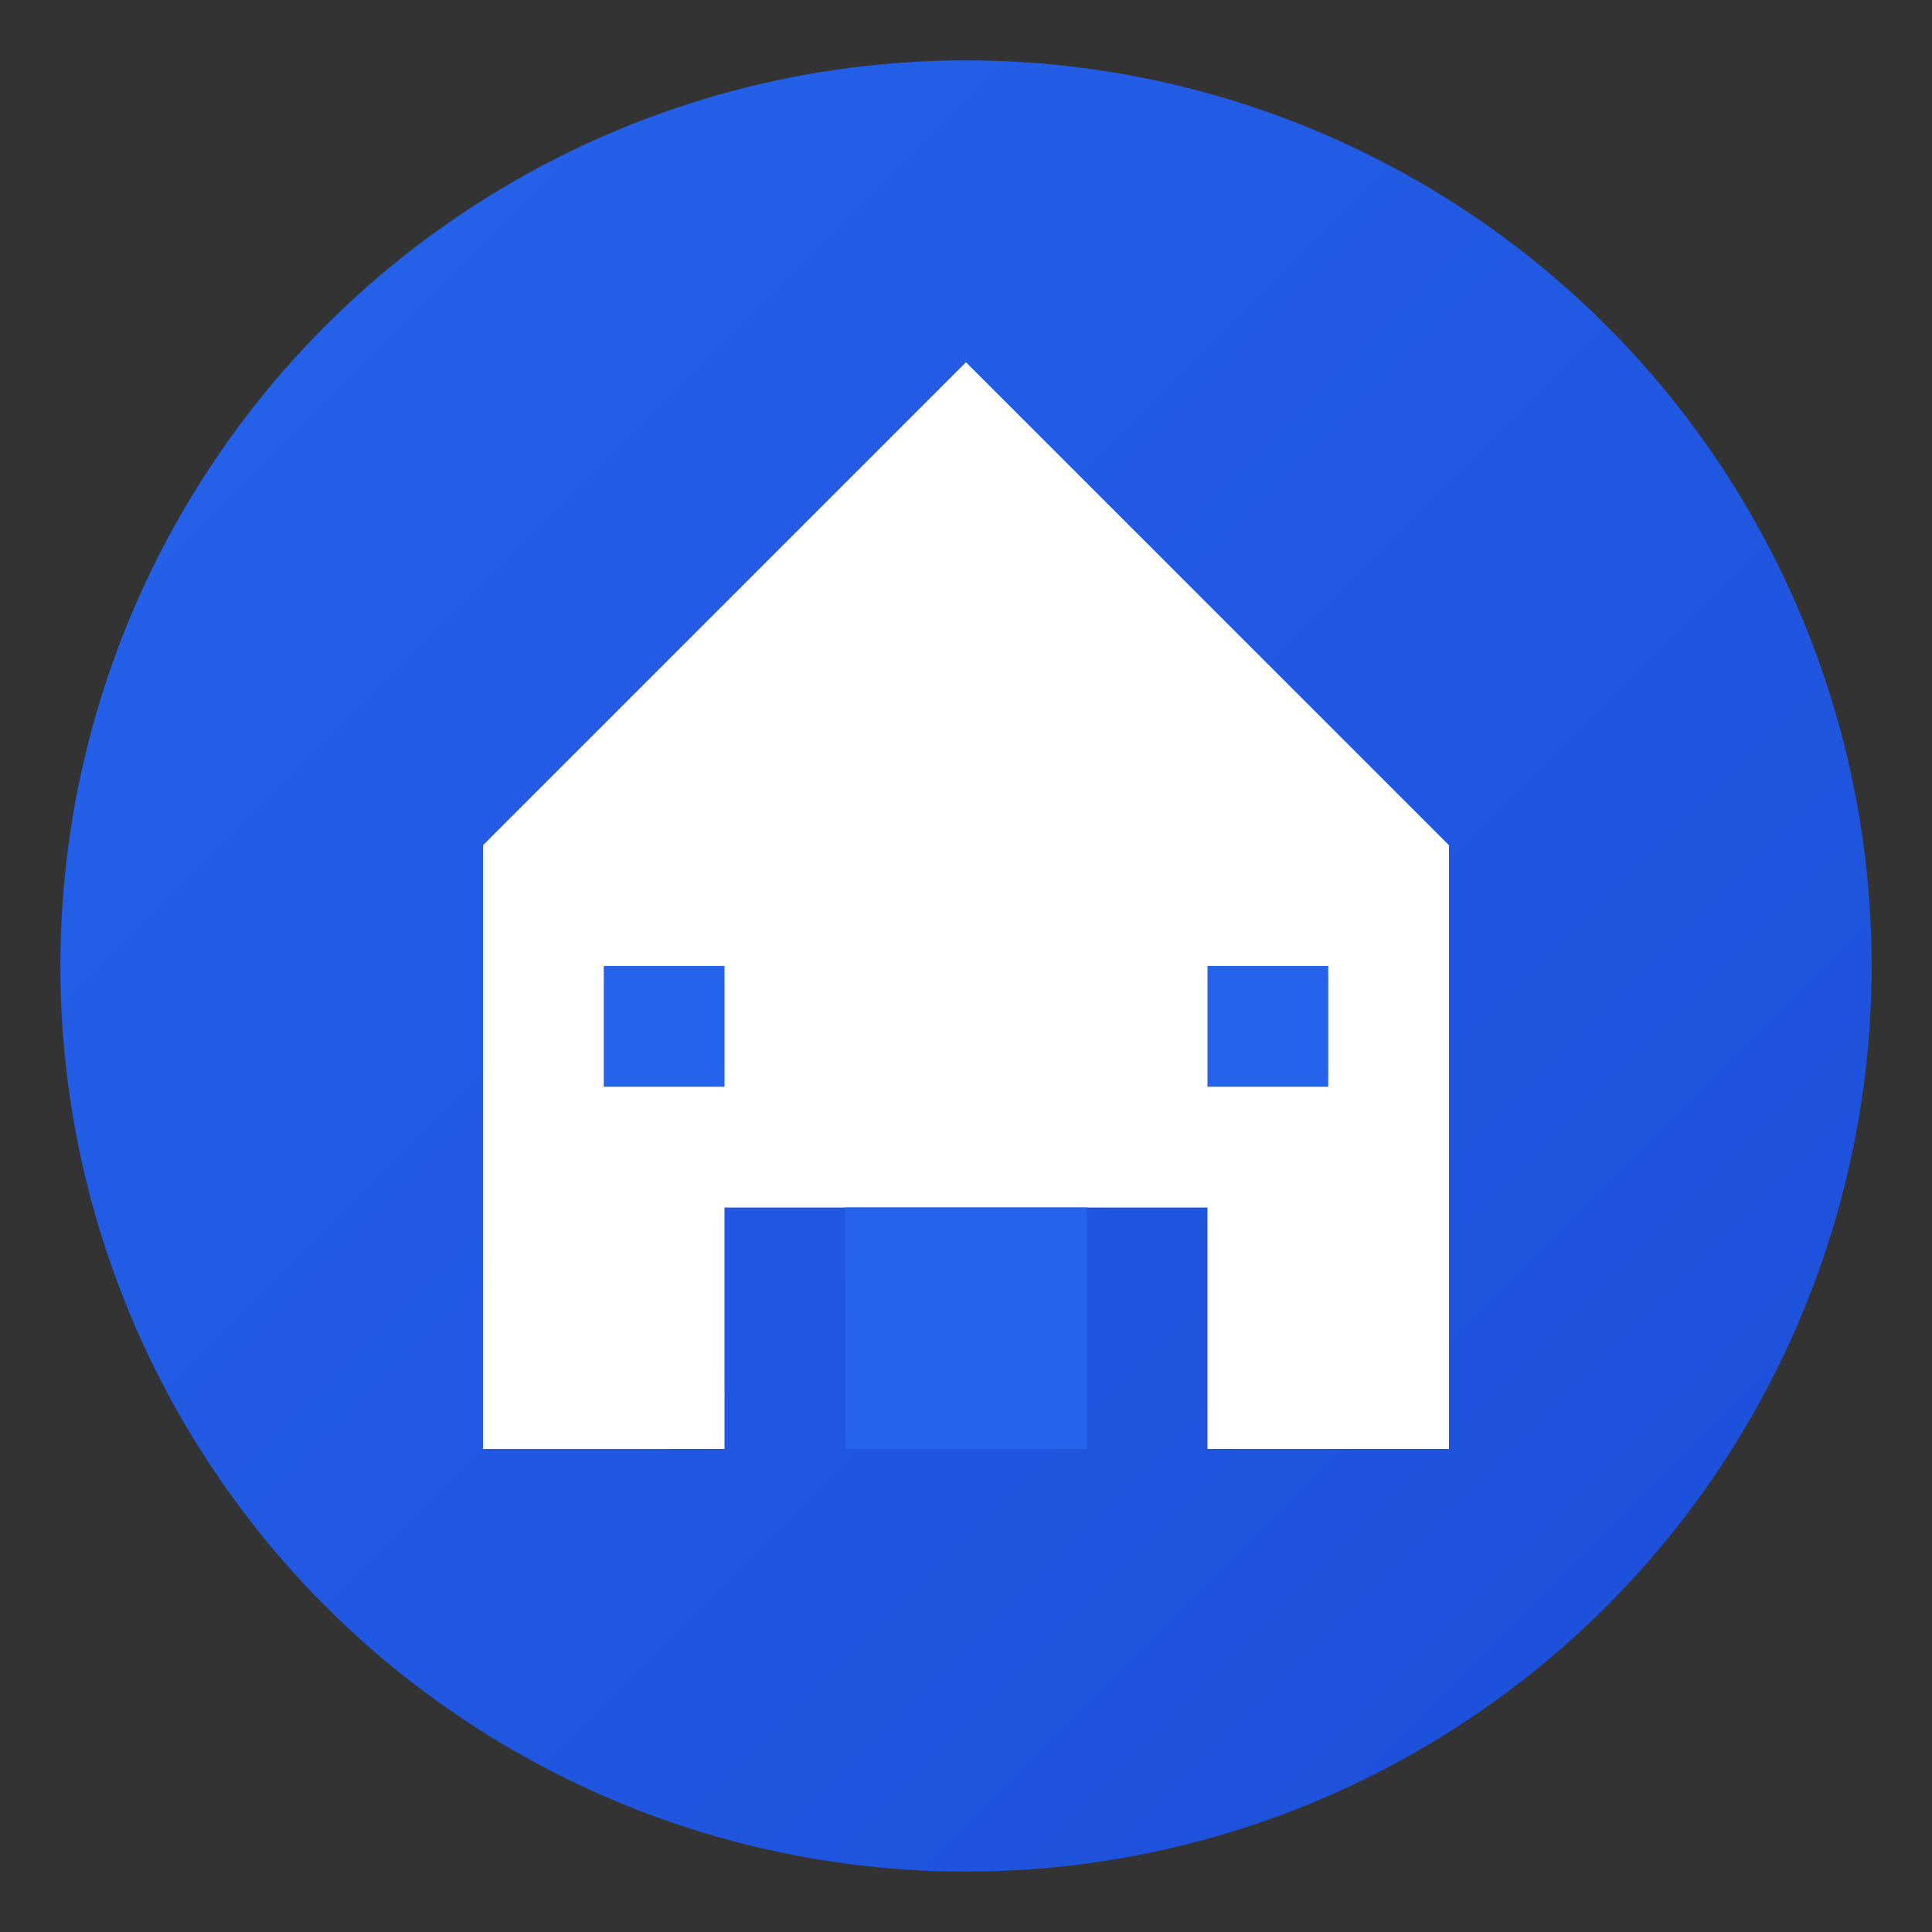
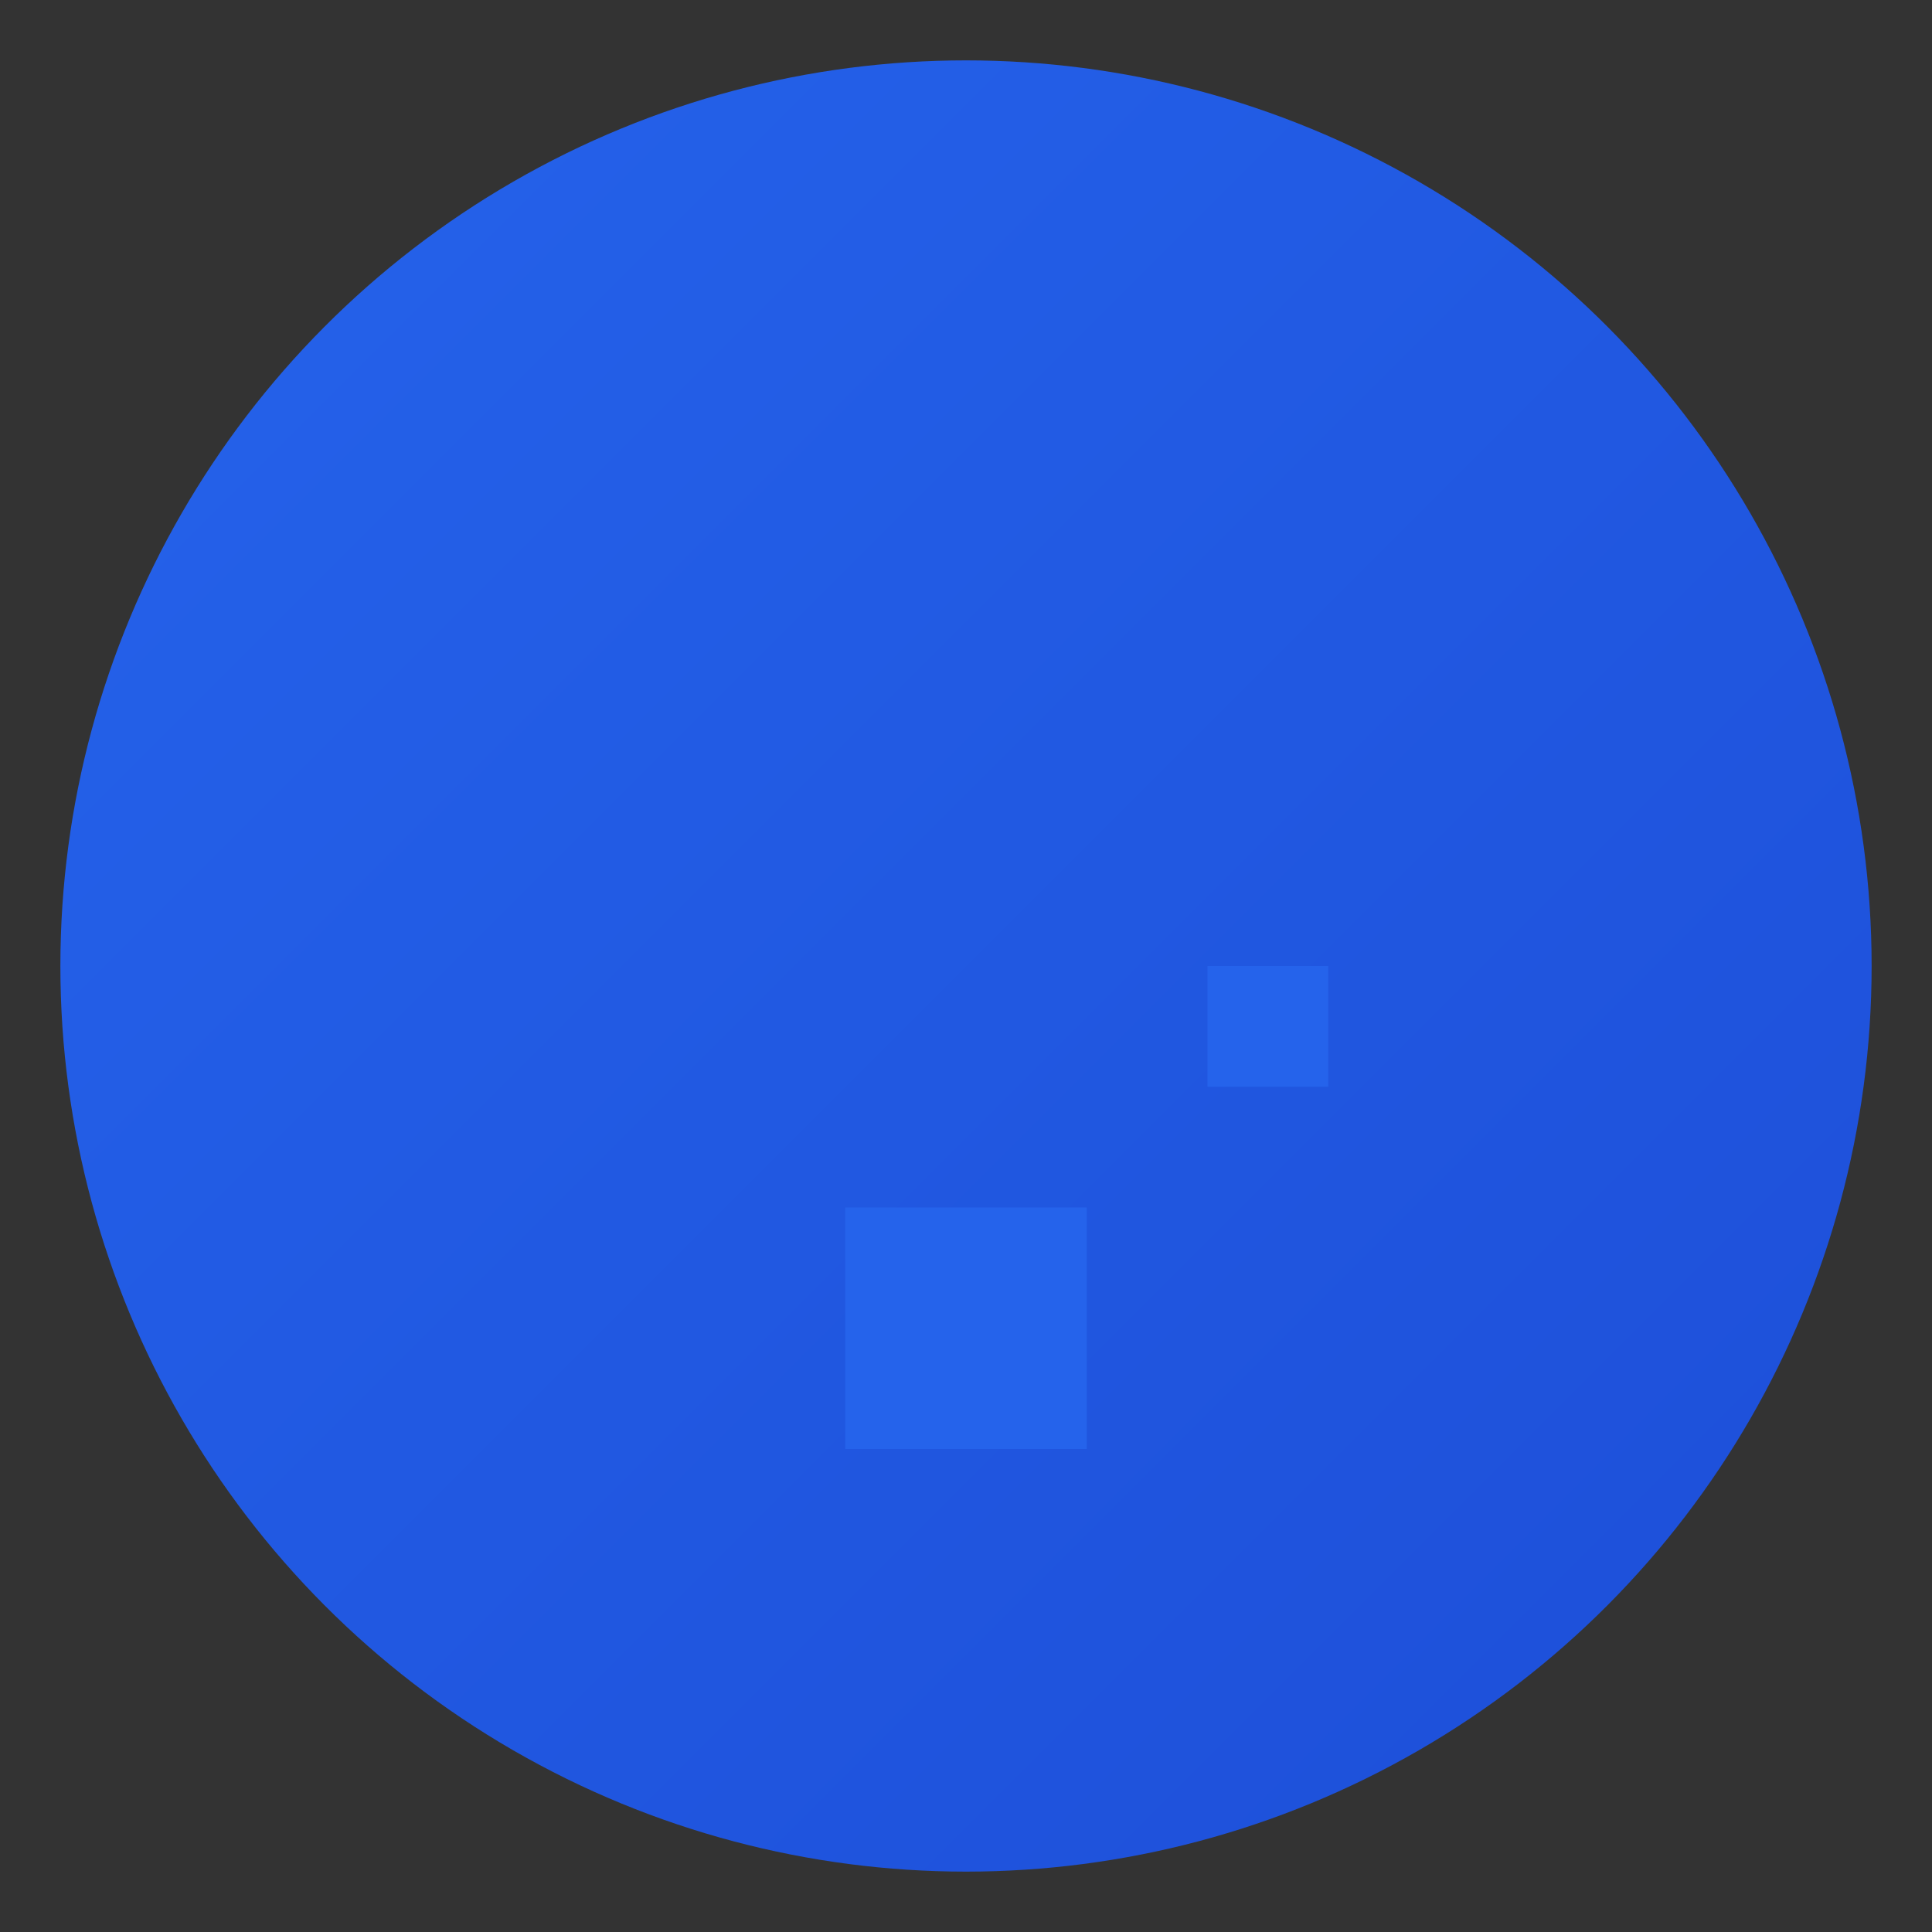
<svg xmlns="http://www.w3.org/2000/svg" width="16" height="16" viewBox="0 0 16 16">
  <rect x="0" y="0" width="16" height="16" fill="#333333" stroke="none" />
  <defs>
    <linearGradient id="bgGrad16" x1="0%" y1="0%" x2="100%" y2="100%">
      <stop offset="0%" style="stop-color:#2563eb;stop-opacity:1" />
      <stop offset="100%" style="stop-color:#1d4ed8;stop-opacity:1" />
    </linearGradient>
  </defs>
  <circle cx="8" cy="8" r="7.5" fill="url(#bgGrad16)" />
-   <polygon points="8,3 4,7 4,12 6,12 6,10 10,10 10,12 12,12 12,7" fill="white" />
  <rect x="7" y="10" width="2" height="2" fill="#2563eb" />
-   <rect x="5" y="8" width="1" height="1" fill="#2563eb" />
  <rect x="10" y="8" width="1" height="1" fill="#2563eb" />
</svg>